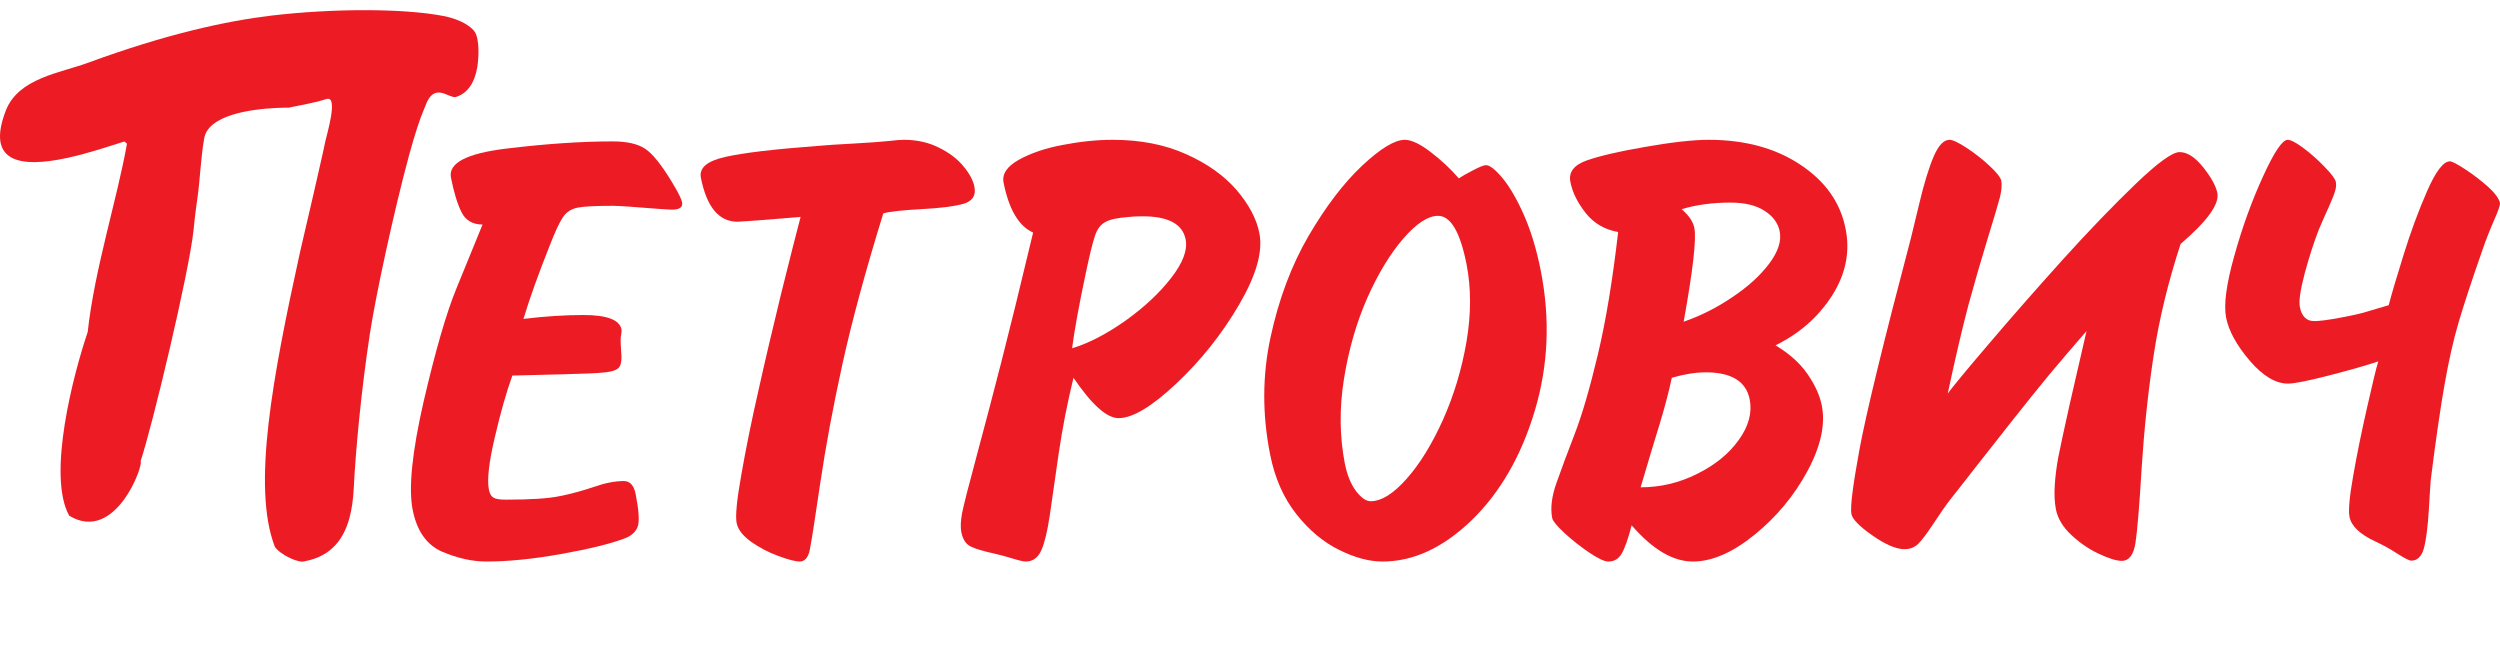
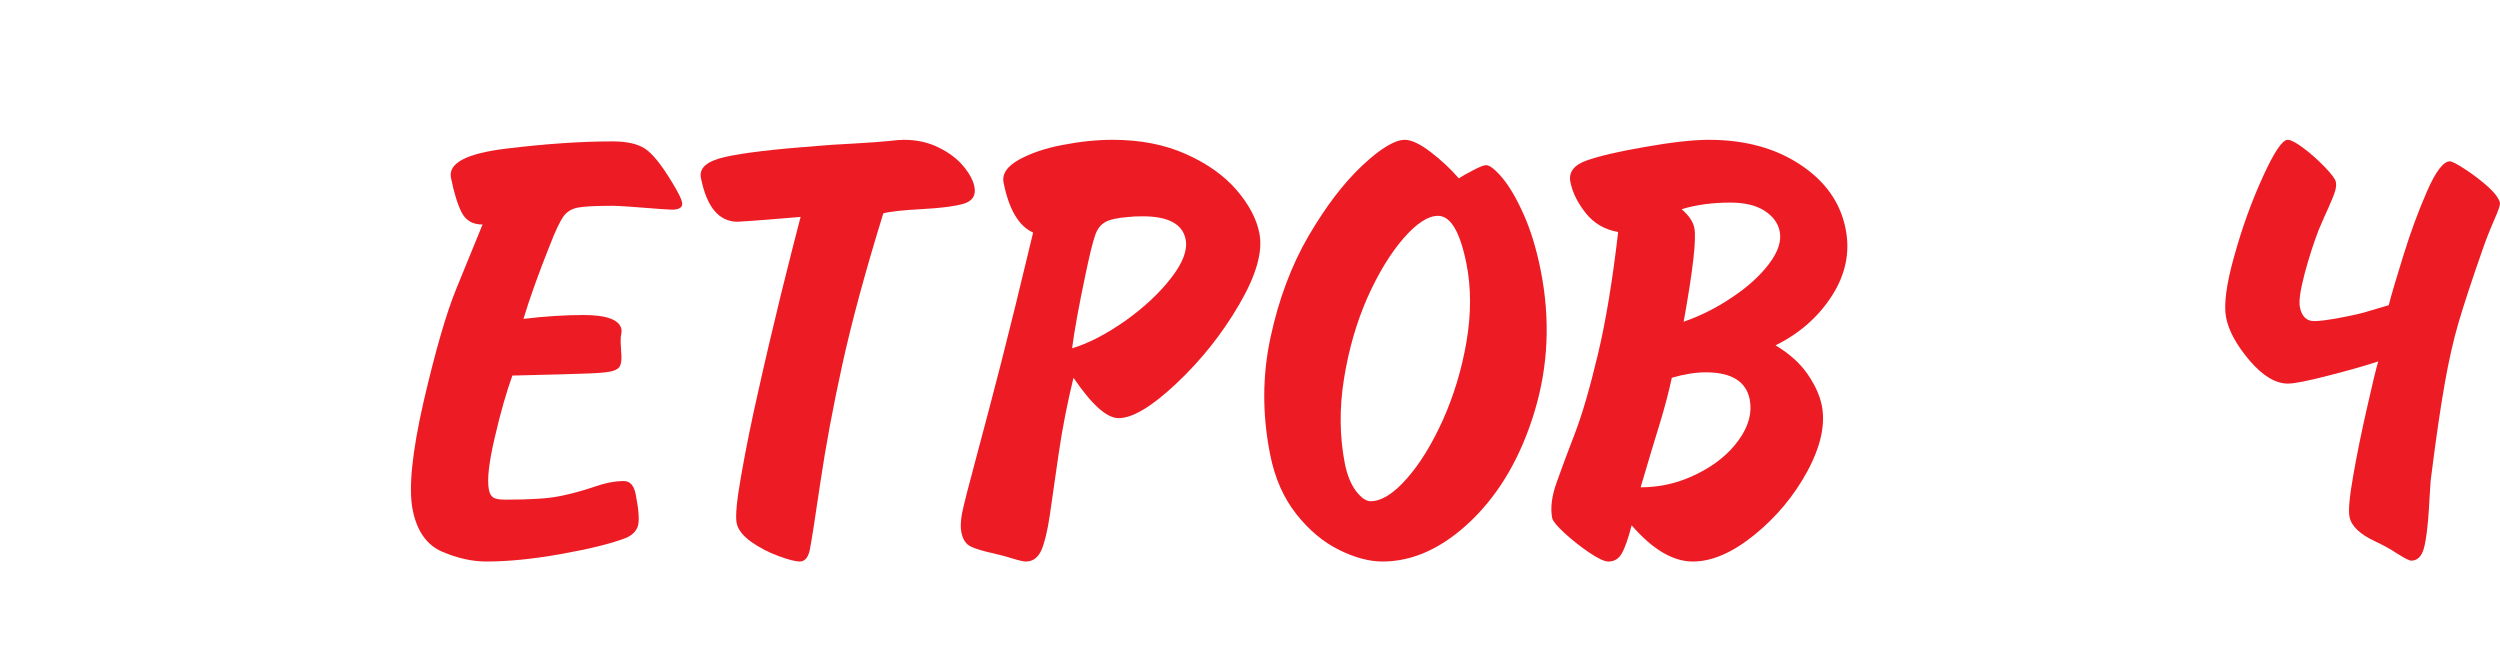
<svg xmlns="http://www.w3.org/2000/svg" width="226" height="60" viewBox="0 0 226 60" fill="none">
  <g clip-path="url(#clip0_1400_17413)">
    <path fill-rule="evenodd" clip-rule="evenodd" d="M40.767 16.068C41.041 17.427 41.361 18.473 41.735 19.209C42.105 19.933 42.736 20.297 43.623 20.297L41.27 26.053C40.343 28.305 39.361 31.725 38.298 36.289C37.252 40.873 36.919 44.13 37.304 46.082C37.684 48.008 38.576 49.267 39.967 49.872C41.351 50.461 42.68 50.761 43.965 50.761C45.924 50.761 48.18 50.541 50.732 50.079C53.276 49.629 55.194 49.156 56.485 48.667C57.09 48.442 57.468 48.08 57.65 47.604C57.817 47.134 57.756 46.152 57.464 44.667C57.306 43.881 56.958 43.487 56.388 43.487C55.603 43.487 54.702 43.661 53.696 44.014C52.685 44.358 51.662 44.639 50.628 44.844C49.589 45.067 47.954 45.169 45.715 45.169C45.146 45.169 44.77 45.102 44.579 44.968C44.394 44.844 44.265 44.61 44.197 44.274C44.018 43.372 44.197 41.801 44.727 39.547C45.247 37.288 45.785 35.428 46.318 33.951L50.872 33.836C52.804 33.789 54.092 33.737 54.743 33.658C55.396 33.584 55.812 33.425 55.987 33.181C56.161 32.927 56.224 32.476 56.155 31.816C56.104 31.205 56.097 30.752 56.12 30.452C56.127 30.376 56.143 30.269 56.17 30.145C56.191 29.999 56.202 29.88 56.181 29.773C56.01 28.912 54.864 28.477 52.75 28.477C51.116 28.477 49.308 28.589 47.32 28.826C47.878 26.984 48.665 24.78 49.686 22.219C50.184 20.928 50.593 20.066 50.899 19.619C51.205 19.166 51.637 18.894 52.195 18.774C52.754 18.66 53.829 18.605 55.438 18.605C55.877 18.605 57.294 18.699 59.706 18.894C59.795 18.894 59.961 18.908 60.207 18.925C60.445 18.944 60.63 18.954 60.74 18.954C61.445 18.954 61.748 18.728 61.656 18.27C61.594 17.964 61.293 17.362 60.752 16.473C59.786 14.876 58.975 13.869 58.299 13.433C57.625 12.998 56.653 12.782 55.385 12.782C52.569 12.782 49.366 12.998 45.775 13.433C42.175 13.869 40.509 14.742 40.767 16.068Z" fill="#ED1C24" />
-     <path fill-rule="evenodd" clip-rule="evenodd" d="M174.811 47.297C175.41 46.381 175.91 45.665 176.307 45.155C176.722 44.629 177.51 43.637 178.65 42.166C179.8 40.702 180.933 39.255 182.05 37.845C183.16 36.436 184.227 35.125 185.229 33.898C186.249 32.68 187.376 31.355 188.622 29.929L187.113 36.485C186.568 38.943 186.214 40.576 186.06 41.381C185.912 42.184 185.809 43.003 185.752 43.827C185.698 44.661 185.729 45.399 185.855 46.047C186.018 46.881 186.492 47.655 187.245 48.358C188.007 49.075 188.832 49.637 189.734 50.064C190.641 50.489 191.329 50.701 191.813 50.701C192.463 50.701 192.88 50.159 193.048 49.065C193.212 47.974 193.406 45.709 193.608 42.27C193.83 38.843 194.179 35.491 194.674 32.228C195.163 28.958 195.977 25.566 197.127 22.053C199.538 19.987 200.643 18.457 200.449 17.454C200.323 16.814 199.894 16.038 199.169 15.122C198.432 14.207 197.724 13.75 197.037 13.75C196.383 13.75 195.058 14.711 193.048 16.64C191.035 18.572 188.823 20.871 186.397 23.552C183.983 26.237 181.767 28.758 179.755 31.128C177.734 33.488 176.516 34.978 176.076 35.573C176.766 32.342 177.387 29.686 177.935 27.614C178.499 25.547 179.079 23.549 179.674 21.601C180.277 19.66 180.644 18.391 180.802 17.796C180.948 17.197 180.985 16.711 180.913 16.342C180.853 16.038 180.495 15.587 179.855 14.992C179.218 14.394 178.525 13.855 177.783 13.37C177.048 12.886 176.533 12.639 176.235 12.639C175.714 12.639 175.24 13.141 174.81 14.136C174.379 15.133 173.924 16.602 173.469 18.544C173.005 20.479 172.757 21.493 172.734 21.576C170.243 31.019 168.699 37.378 168.094 40.645C167.495 43.908 167.249 45.846 167.368 46.478C167.468 46.938 168.094 47.595 169.281 48.415C170.451 49.234 171.415 49.645 172.172 49.645C172.664 49.645 173.073 49.486 173.409 49.161C173.736 48.837 174.203 48.218 174.811 47.297Z" fill="#ED1C24" />
    <path fill-rule="evenodd" clip-rule="evenodd" d="M224.912 16.876C224.262 16.303 223.579 15.777 222.848 15.301C222.113 14.824 221.658 14.585 221.468 14.585C220.887 14.585 220.196 15.486 219.416 17.262C218.635 19.049 217.919 20.979 217.277 23.057C216.629 25.137 216.179 26.654 215.94 27.59L214.14 28.121C213.557 28.318 212.704 28.505 211.589 28.714C210.489 28.924 209.683 29.028 209.198 29.028C208.503 29.028 208.073 28.594 207.908 27.755C207.802 27.212 207.955 26.198 208.344 24.713C208.748 23.221 209.173 21.913 209.613 20.775C209.966 19.962 210.263 19.252 210.536 18.682C210.788 18.097 210.978 17.651 211.077 17.326C211.185 17.003 211.21 16.699 211.159 16.442C211.109 16.188 210.787 15.745 210.175 15.115C209.577 14.491 208.937 13.914 208.254 13.404C207.579 12.897 207.094 12.639 206.808 12.639C206.323 12.639 205.579 13.75 204.573 15.961C203.56 18.171 202.694 20.557 201.979 23.137C201.251 25.705 201.017 27.571 201.238 28.703C201.477 29.922 202.192 31.211 203.37 32.599C204.558 33.985 205.712 34.677 206.828 34.677C207.428 34.677 208.684 34.424 210.602 33.925C212.515 33.433 213.974 33.012 214.994 32.67C214.815 33.252 214.477 34.647 213.986 36.831C213.487 39.016 213.068 41.069 212.736 42.977C212.394 44.889 212.279 46.141 212.394 46.721C212.561 47.566 213.342 48.303 214.723 48.943C215.423 49.268 216.101 49.642 216.737 50.061C217.387 50.471 217.798 50.683 217.979 50.683C218.52 50.683 218.908 50.315 219.114 49.59C219.318 48.846 219.469 47.664 219.571 46.045C219.667 44.421 219.72 43.545 219.739 43.388C220.197 39.737 220.618 36.857 220.992 34.737C221.365 32.621 221.779 30.775 222.248 29.177C222.713 27.59 223.428 25.418 224.383 22.681C224.714 21.711 225.084 20.785 225.463 19.913C225.851 19.049 226.025 18.523 225.995 18.344C225.912 17.951 225.551 17.458 224.912 16.876Z" fill="#ED1C24" />
-     <path fill-rule="evenodd" clip-rule="evenodd" d="M38.329 9.88C38.365 9.796 38.405 9.673 38.438 9.612C39.241 7.333 40.508 8.89 41.199 8.772C42.288 8.435 42.911 7.465 43.141 6.095C43.282 5.274 43.366 3.59 42.926 2.89C42.661 2.467 41.727 1.76 40.083 1.445C36.464 0.746 30.076 0.755 24.551 1.407C20.447 1.9 15.064 3.061 7.92 5.687C5.478 6.584 1.661 7.065 0.53 9.986C-0.385 12.345 -0.038 13.617 0.982 14.214C3.229 15.527 8.743 13.577 11.234 12.79C11.303 12.845 11.376 12.9 11.48 12.981C10.566 18.128 8.546 24.317 7.928 30.015C6.661 33.736 4.221 42.969 6.257 46.62C10.46 49.168 13.024 41.946 12.707 41.703C13.771 38.521 17.103 24.584 17.496 20.813C17.59 19.864 17.671 19.103 17.818 18.118C18.102 16.203 18.138 14.297 18.462 12.498C18.551 11.997 18.84 11.582 19.253 11.248C21.082 9.755 25.374 9.732 26.105 9.732C26.673 9.595 28.255 9.354 29.515 8.952C30.072 8.777 30.077 9.578 29.926 10.506C29.775 11.429 29.473 12.481 29.404 12.806C29.245 13.579 29.09 14.242 28.907 15.057C28.678 16.078 28.204 18.162 27.118 22.813C24.657 34.036 22.755 44.019 24.849 49.437C25.353 50.17 27.059 50.953 27.553 50.734C28.815 50.502 29.724 49.955 30.379 49.212C31.526 47.912 31.884 46.007 31.98 44.124C32.153 40.678 32.642 35.399 33.434 30.19C33.959 26.733 35.619 19.04 36.98 14.035C37.498 12.135 37.99 10.648 38.329 9.88Z" fill="#ED1C24" />
    <path fill-rule="evenodd" clip-rule="evenodd" d="M72.285 50.762C72.745 50.762 73.053 50.417 73.201 49.729C73.34 49.041 73.661 47.026 74.149 43.691C74.639 40.368 75.305 36.787 76.149 32.943C76.992 29.106 78.222 24.559 79.85 19.287C80.466 19.118 81.635 18.997 83.341 18.903C85.048 18.814 86.307 18.65 87.117 18.418C87.923 18.171 88.245 17.661 88.086 16.881C87.98 16.327 87.654 15.705 87.111 15.049C86.566 14.381 85.827 13.813 84.881 13.349C83.943 12.874 82.886 12.639 81.718 12.639C81.415 12.639 80.951 12.674 80.329 12.749C79.64 12.823 78.588 12.894 77.181 12.976C75.76 13.048 74.703 13.122 74.004 13.184C69.984 13.484 67.168 13.819 65.541 14.192C63.917 14.557 63.186 15.182 63.36 16.069C63.886 18.724 64.991 20.047 66.691 20.047C66.956 20.047 68.852 19.901 72.374 19.61C71.961 21.175 71.37 23.505 70.599 26.613C69.839 29.732 69.154 32.638 68.554 35.343C67.936 38.044 67.431 40.554 67.025 42.863C66.606 45.184 66.467 46.649 66.591 47.276C66.71 47.87 67.14 48.421 67.886 48.968C68.639 49.499 69.463 49.93 70.371 50.264C71.281 50.598 71.925 50.762 72.285 50.762Z" fill="#ED1C24" />
    <path fill-rule="evenodd" clip-rule="evenodd" d="M132.572 30.883C132.139 33.408 131.424 35.758 130.439 37.965C129.44 40.172 128.348 41.943 127.158 43.284C125.963 44.635 124.879 45.31 123.909 45.31C123.496 45.31 123.06 45.009 122.589 44.4C122.127 43.791 121.789 42.964 121.578 41.929C121.097 39.474 121.069 36.897 121.497 34.243C121.923 31.58 122.63 29.145 123.609 26.917C124.6 24.705 125.687 22.916 126.871 21.553C128.057 20.19 129.096 19.512 130 19.512C131.141 19.512 131.994 20.961 132.572 23.868C132.997 26.029 132.998 28.366 132.572 30.883ZM137.76 19.431C137.121 17.985 136.467 16.873 135.821 16.092C135.173 15.32 134.669 14.929 134.34 14.929C134.151 14.929 133.752 15.08 133.156 15.399C132.559 15.706 132.126 15.952 131.878 16.125C131.154 15.282 130.306 14.491 129.334 13.746C128.372 13.006 127.582 12.639 126.995 12.639C126.091 12.639 124.793 13.42 123.124 14.989C121.455 16.56 119.847 18.678 118.292 21.33C116.743 23.996 115.599 27.046 114.857 30.49C114.11 33.939 114.102 37.469 114.817 41.069C115.238 43.221 116.041 45.028 117.199 46.489C118.361 47.954 119.656 49.025 121.069 49.716C122.483 50.417 123.785 50.762 124.974 50.762C127.773 50.762 130.463 49.515 133.042 47.025C135.613 44.528 137.513 41.235 138.738 37.155C139.964 33.084 140.153 28.849 139.286 24.472C138.908 22.567 138.403 20.882 137.76 19.431ZM159.936 23.832C159.122 24.915 158.016 25.921 156.61 26.86C155.211 27.809 153.743 28.552 152.202 29.084C153.041 24.447 153.367 21.615 153.168 20.6C153.054 20.029 152.668 19.467 152.019 18.912C153.335 18.511 154.804 18.314 156.427 18.314C157.711 18.314 158.74 18.553 159.518 19.057C160.285 19.554 160.74 20.174 160.885 20.919C161.06 21.789 160.74 22.76 159.936 23.832ZM157.18 39.778C156.289 41.024 155.028 42.047 153.409 42.845C151.784 43.658 150.084 44.053 148.312 44.053C149.063 41.518 149.646 39.562 150.069 38.211C150.479 36.848 150.842 35.51 151.132 34.15C152.247 33.825 153.272 33.659 154.213 33.659C156.532 33.659 157.851 34.485 158.174 36.104C158.407 37.301 158.081 38.53 157.18 39.778ZM165.607 26.741C166.845 24.807 167.262 22.787 166.845 20.7C166.38 18.32 165.017 16.387 162.755 14.891C160.509 13.393 157.739 12.639 154.472 12.639C153.048 12.639 151.101 12.858 148.651 13.293C146.298 13.698 144.553 14.109 143.405 14.518C142.268 14.93 141.785 15.574 141.965 16.459C142.149 17.391 142.606 18.32 143.347 19.259C144.083 20.188 145.058 20.757 146.281 20.974C145.778 25.314 145.175 29.005 144.446 32.052C143.717 35.105 143.026 37.484 142.363 39.2C141.703 40.903 141.153 42.387 140.715 43.629C140.274 44.865 140.14 45.935 140.321 46.842C140.371 47.095 140.742 47.549 141.437 48.194C142.133 48.829 142.88 49.421 143.671 49.956C144.464 50.487 145.036 50.762 145.394 50.762C145.922 50.762 146.318 50.526 146.594 50.058C146.875 49.583 147.178 48.735 147.501 47.489C149.4 49.679 151.241 50.762 153.038 50.762C154.745 50.762 156.6 49.97 158.593 48.358C160.58 46.749 162.183 44.823 163.39 42.596C164.596 40.352 165.033 38.371 164.691 36.66C164.512 35.754 164.082 34.802 163.406 33.825C162.731 32.837 161.767 31.977 160.509 31.217C162.663 30.154 164.361 28.672 165.607 26.741ZM105.884 25.111C104.829 26.481 103.445 27.771 101.745 28.989C100.026 30.194 98.424 31.035 96.918 31.485C97.117 29.922 97.52 27.692 98.136 24.782C98.499 23.05 98.78 21.9 98.985 21.32C99.169 20.733 99.482 20.323 99.896 20.085C100.319 19.84 101.034 19.685 102.061 19.612C102.327 19.578 102.736 19.554 103.283 19.554C105.61 19.554 106.905 20.248 107.181 21.639C107.373 22.59 106.939 23.752 105.884 25.111ZM111.786 17.175C110.661 15.876 109.146 14.79 107.204 13.927C105.279 13.065 103.074 12.639 100.582 12.639C99.156 12.639 97.656 12.793 96.07 13.102C94.48 13.399 93.158 13.857 92.095 14.448C91.03 15.047 90.571 15.727 90.723 16.51C91.206 18.927 92.09 20.438 93.394 21.024C92.187 26.088 91.218 30.006 90.509 32.769C89.802 35.54 89.063 38.326 88.307 41.153C87.546 43.963 87.102 45.724 86.967 46.405C86.846 47.094 86.818 47.663 86.902 48.097C87.035 48.763 87.316 49.198 87.761 49.408C88.192 49.621 88.924 49.834 89.939 50.057C90.453 50.175 91.004 50.319 91.569 50.499C92.132 50.672 92.523 50.761 92.737 50.761C93.364 50.761 93.837 50.416 94.141 49.738C94.435 49.059 94.688 48.013 94.895 46.616C95.096 45.215 95.363 43.336 95.707 40.987C96.048 38.646 96.503 36.366 97.043 34.149C98.694 36.584 100.054 37.8 101.123 37.8C102.382 37.8 104.129 36.757 106.343 34.669C108.567 32.58 110.454 30.209 112.009 27.552C113.562 24.895 114.179 22.744 113.846 21.077C113.598 19.79 112.905 18.488 111.786 17.175Z" fill="#ED1C24" />
  </g>
  <defs>
    <clipPath id="clip0_1400_17413">
      <rect width="226" height="58.162" fill="white" transform="translate(0 0.919)" />
    </clipPath>
  </defs>
</svg>